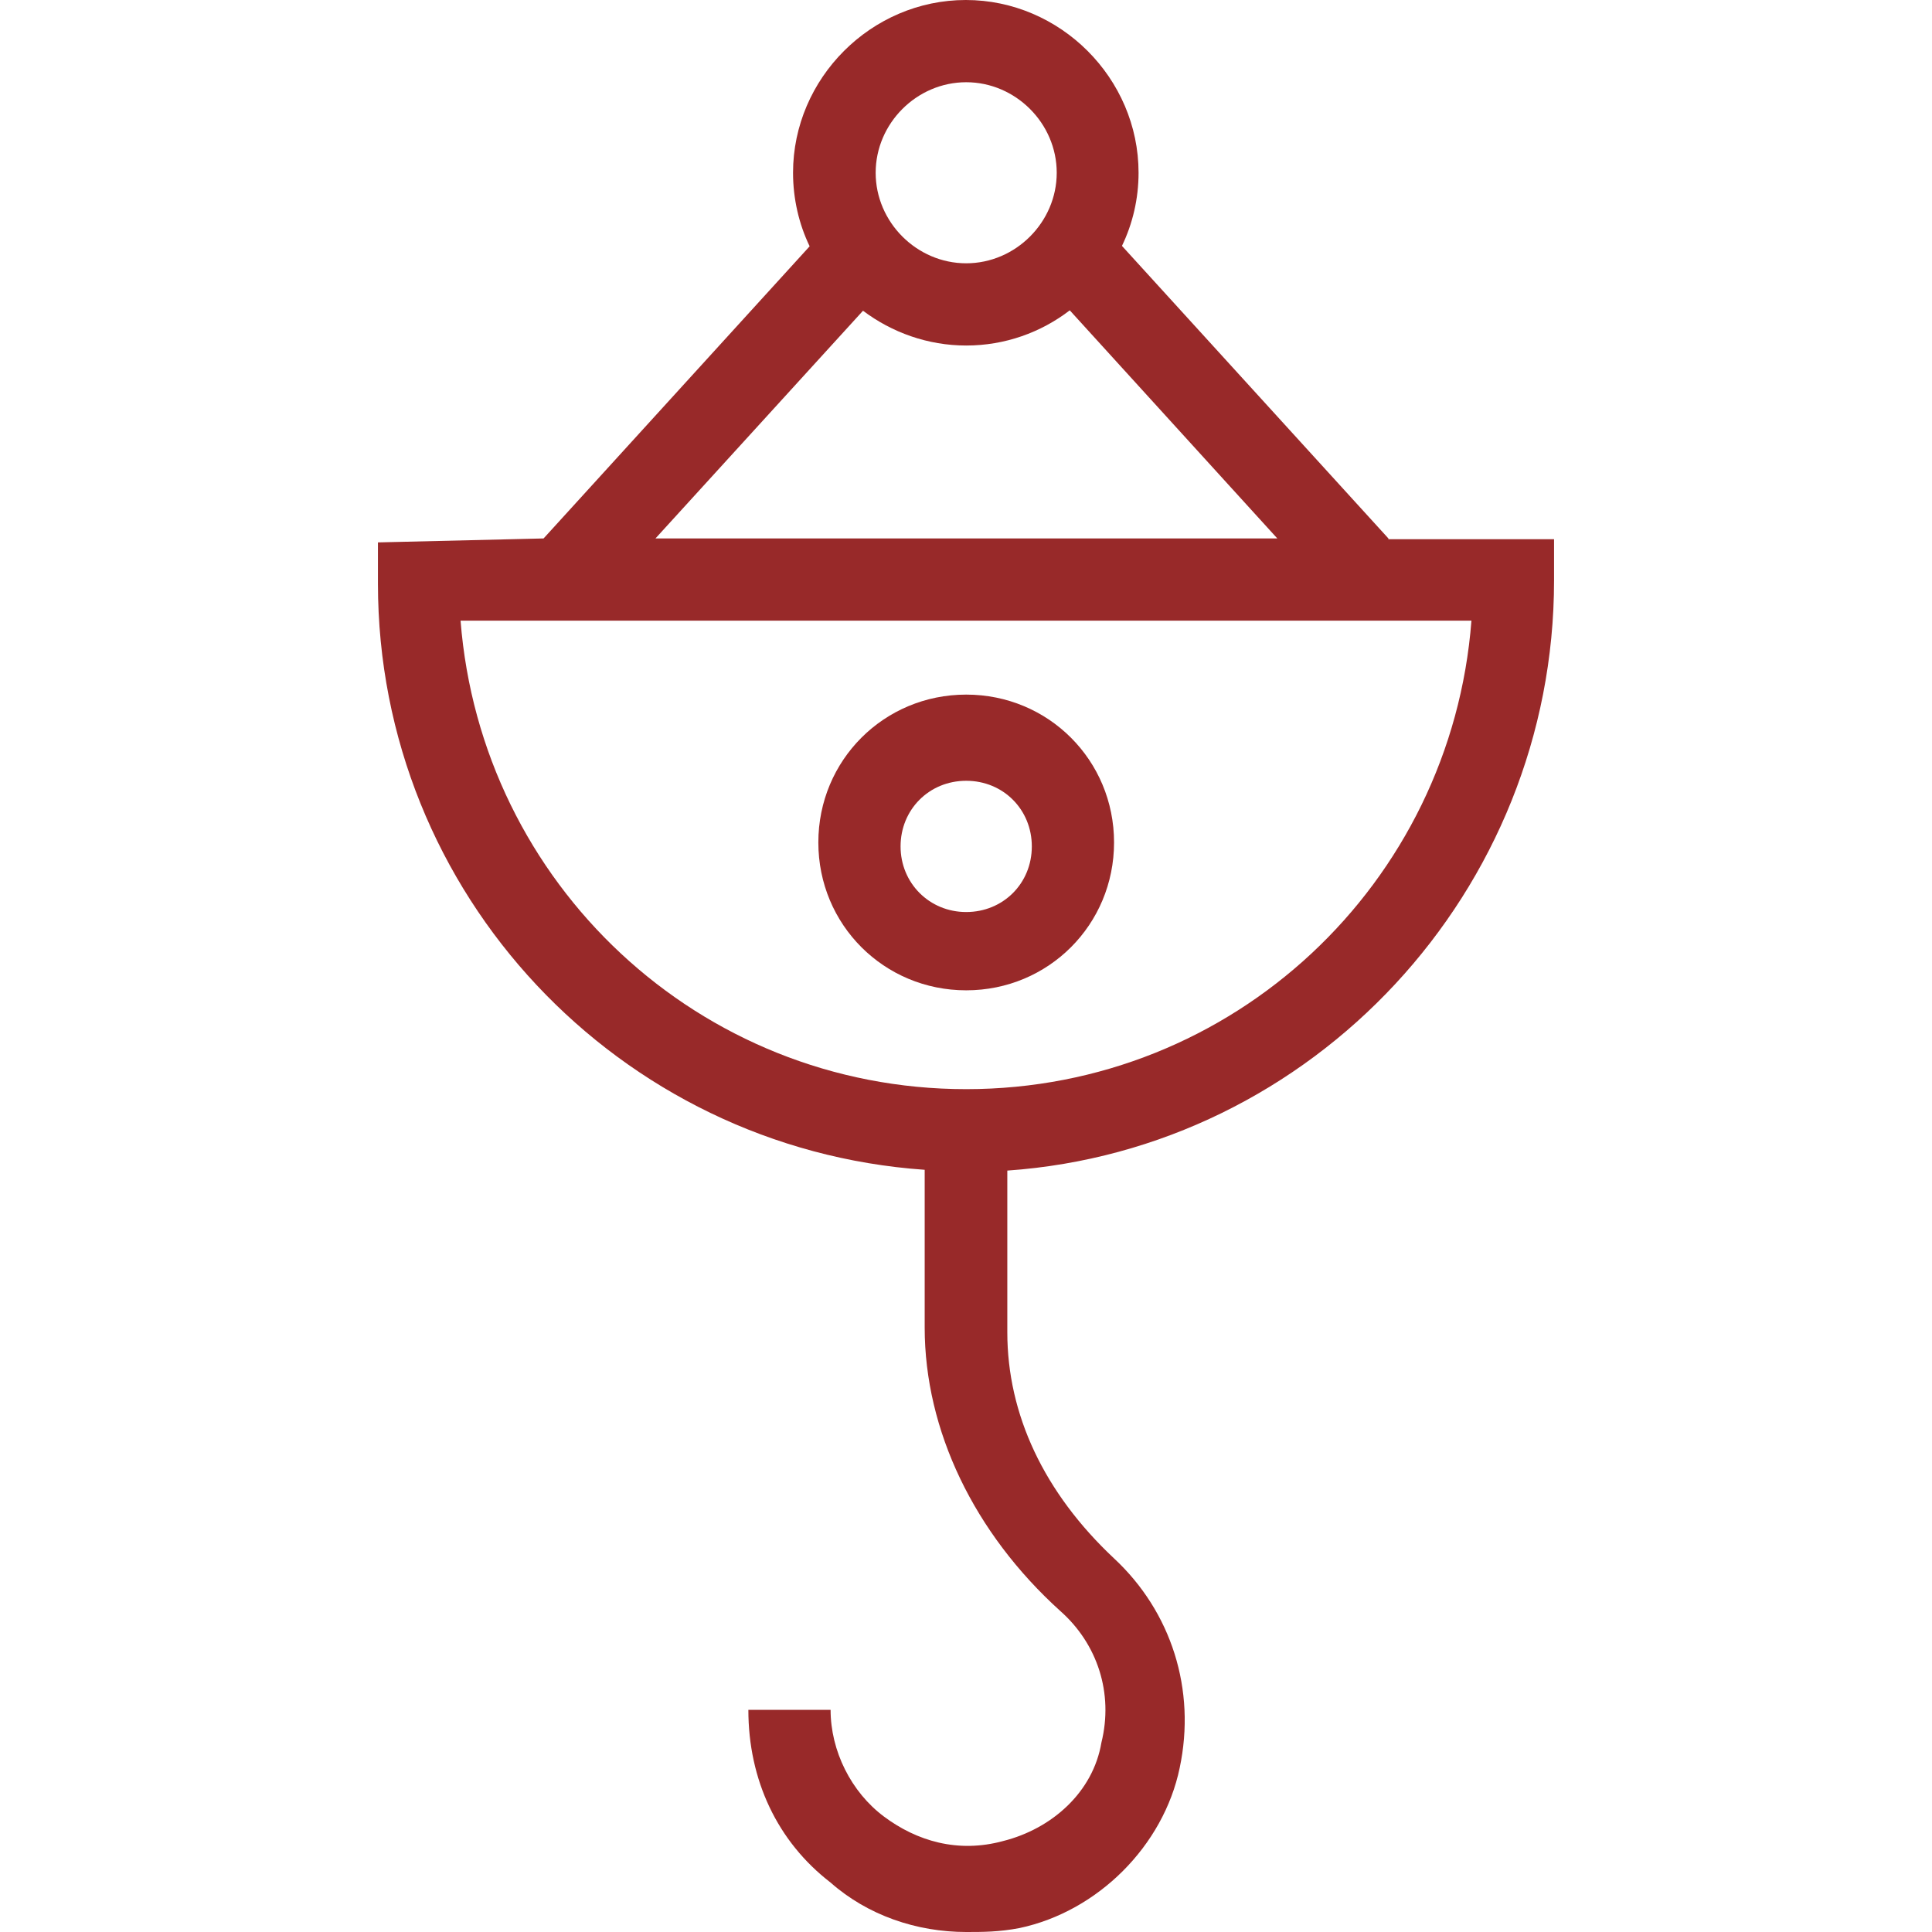
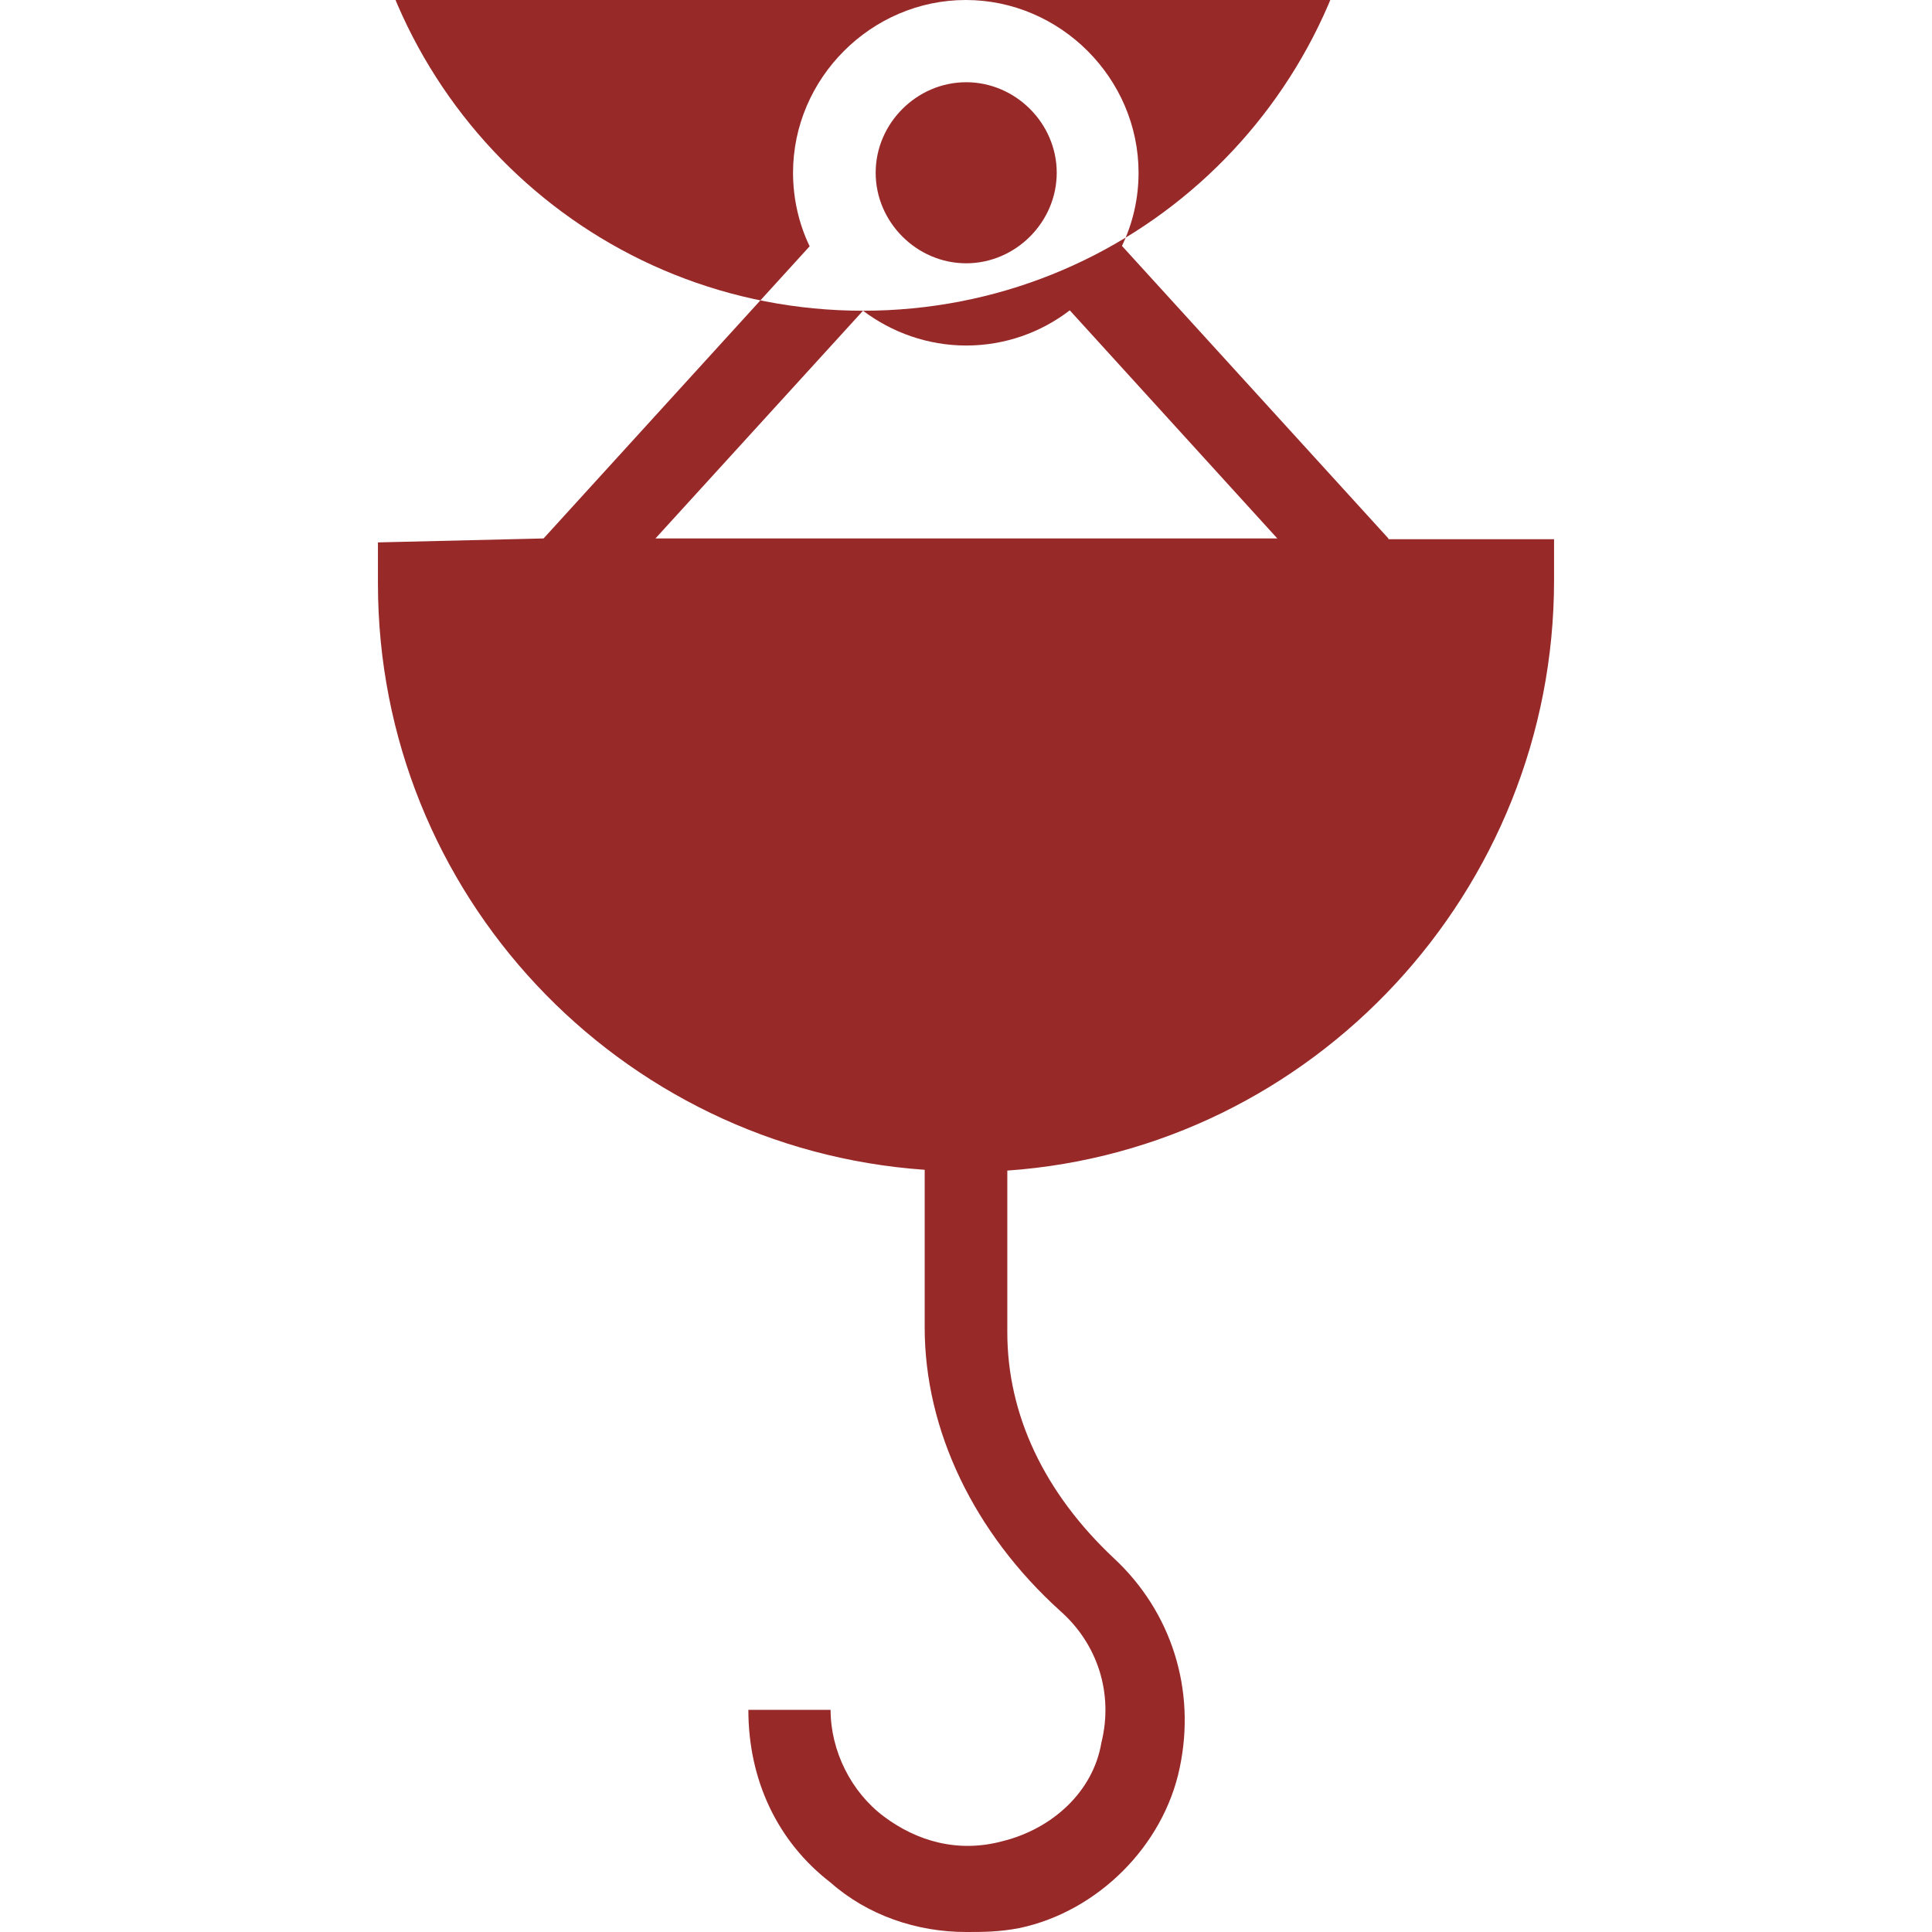
<svg xmlns="http://www.w3.org/2000/svg" version="1.1" viewBox="0 0 488.7 488.7" enable-background="new 0 0 488.7 488.7" width="512px" height="512px">
  <g>
    <g>
-       <path d="m351.2,136.4v-0.2l-67.4-74c2.7-5.6 4.2-11.9 4.2-18.5 5.68434e-14-23.9-19.8-43.7-43.7-43.7s-43.7,19.8-43.7,43.7c0,6.6 1.5,13 4.2,18.6l-67.3,73.9-41.9,1v10.4c0,78.6 61,142.9 138.3,148.3v39.9c0,26 12.5,52 34.3,71.7 9.4,8.3 13.5,20.8 10.4,33.3-2.1,12.5-12.5,21.8-24.9,24.9-11.4,3.1-21.8,0-30.1-6.2s-13.5-16.6-13.5-27h-20.8c0,17.7 7.3,33.3 20.8,43.7 9.4,8.3 21.8,12.5 34.3,12.5 4.2,0 8.3,0 13.5-1 19.8-4.2 36.4-20.8 40.5-40.5 4.2-19.8-2.1-39.5-16.6-53-17.7-16.6-27-36.4-27-57.2v-40.9c77.3-5.4 138.3-70.7 138.3-149.3v-10.4h-41.9zm-106.8-115.6c12.5,3.55271e-15 22.9,10.4 22.9,22.9s-10.4,22.9-22.9,22.9c-12.5,0-22.9-10.4-22.9-22.9s10.4-22.9 22.9-22.9zm-26.1,57.8c7.3,5.5 16.4,8.8 26.1,8.8 9.8,0 18.9-3.3 26.2-8.9l52.5,57.7h-157.3l52.5-57.6zm26.1,196.9c-67.6,0-122.7-52-127.9-118.5h255.7c-5.1,66.5-60.2,118.5-127.8,118.5z" fill="#982929" />
-       <path d="m244.4,250.5c20.8,0 37.4-16.6 37.4-37.4s-16.6-37.4-37.4-37.4-37.4,16.6-37.4,37.4 16.6,37.4 37.4,37.4zm0-53c9.4,0 16.6,7.3 16.6,16.6 0,9.4-7.3,16.6-16.6,16.6s-16.6-7.3-16.6-16.6 7.2-16.6 16.6-16.6z" fill="#982929" />
+       <path d="m351.2,136.4v-0.2l-67.4-74c2.7-5.6 4.2-11.9 4.2-18.5 5.68434e-14-23.9-19.8-43.7-43.7-43.7s-43.7,19.8-43.7,43.7c0,6.6 1.5,13 4.2,18.6l-67.3,73.9-41.9,1v10.4c0,78.6 61,142.9 138.3,148.3v39.9c0,26 12.5,52 34.3,71.7 9.4,8.3 13.5,20.8 10.4,33.3-2.1,12.5-12.5,21.8-24.9,24.9-11.4,3.1-21.8,0-30.1-6.2s-13.5-16.6-13.5-27h-20.8c0,17.7 7.3,33.3 20.8,43.7 9.4,8.3 21.8,12.5 34.3,12.5 4.2,0 8.3,0 13.5-1 19.8-4.2 36.4-20.8 40.5-40.5 4.2-19.8-2.1-39.5-16.6-53-17.7-16.6-27-36.4-27-57.2v-40.9c77.3-5.4 138.3-70.7 138.3-149.3v-10.4h-41.9zm-106.8-115.6c12.5,3.55271e-15 22.9,10.4 22.9,22.9s-10.4,22.9-22.9,22.9c-12.5,0-22.9-10.4-22.9-22.9s10.4-22.9 22.9-22.9zm-26.1,57.8c7.3,5.5 16.4,8.8 26.1,8.8 9.8,0 18.9-3.3 26.2-8.9l52.5,57.7h-157.3l52.5-57.6zc-67.6,0-122.7-52-127.9-118.5h255.7c-5.1,66.5-60.2,118.5-127.8,118.5z" fill="#982929" />
    </g>
  </g>
</svg>